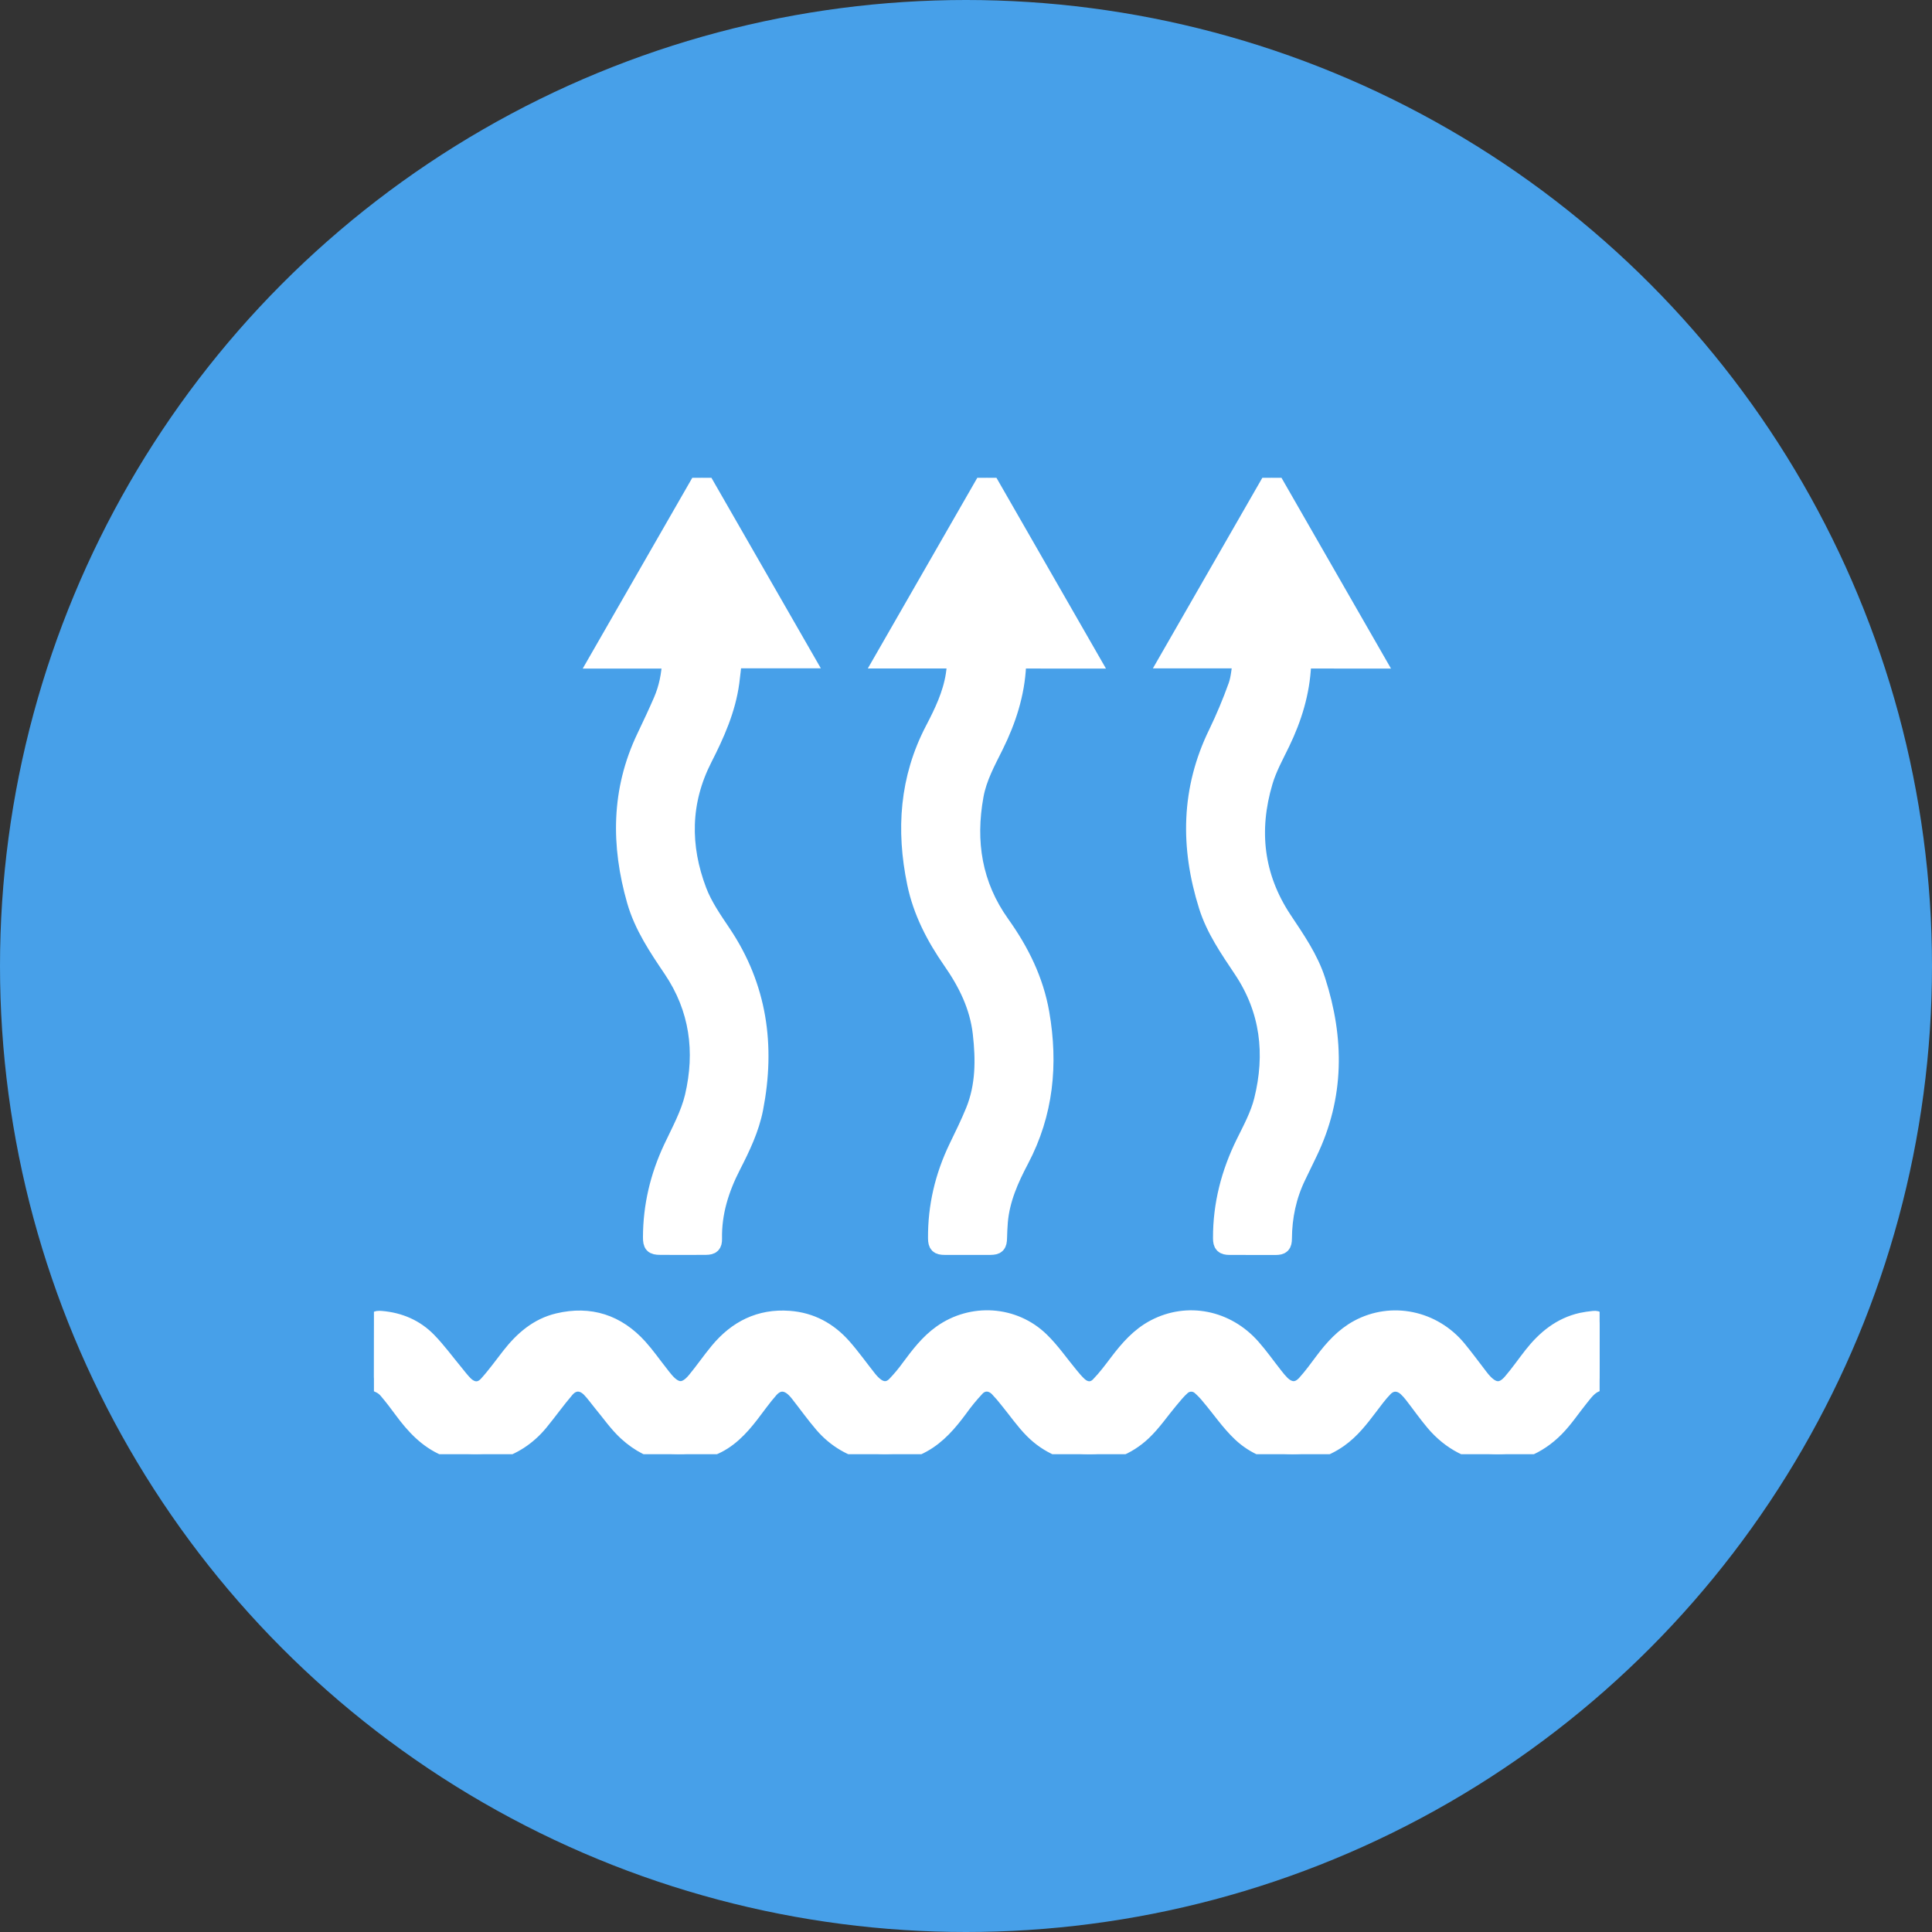
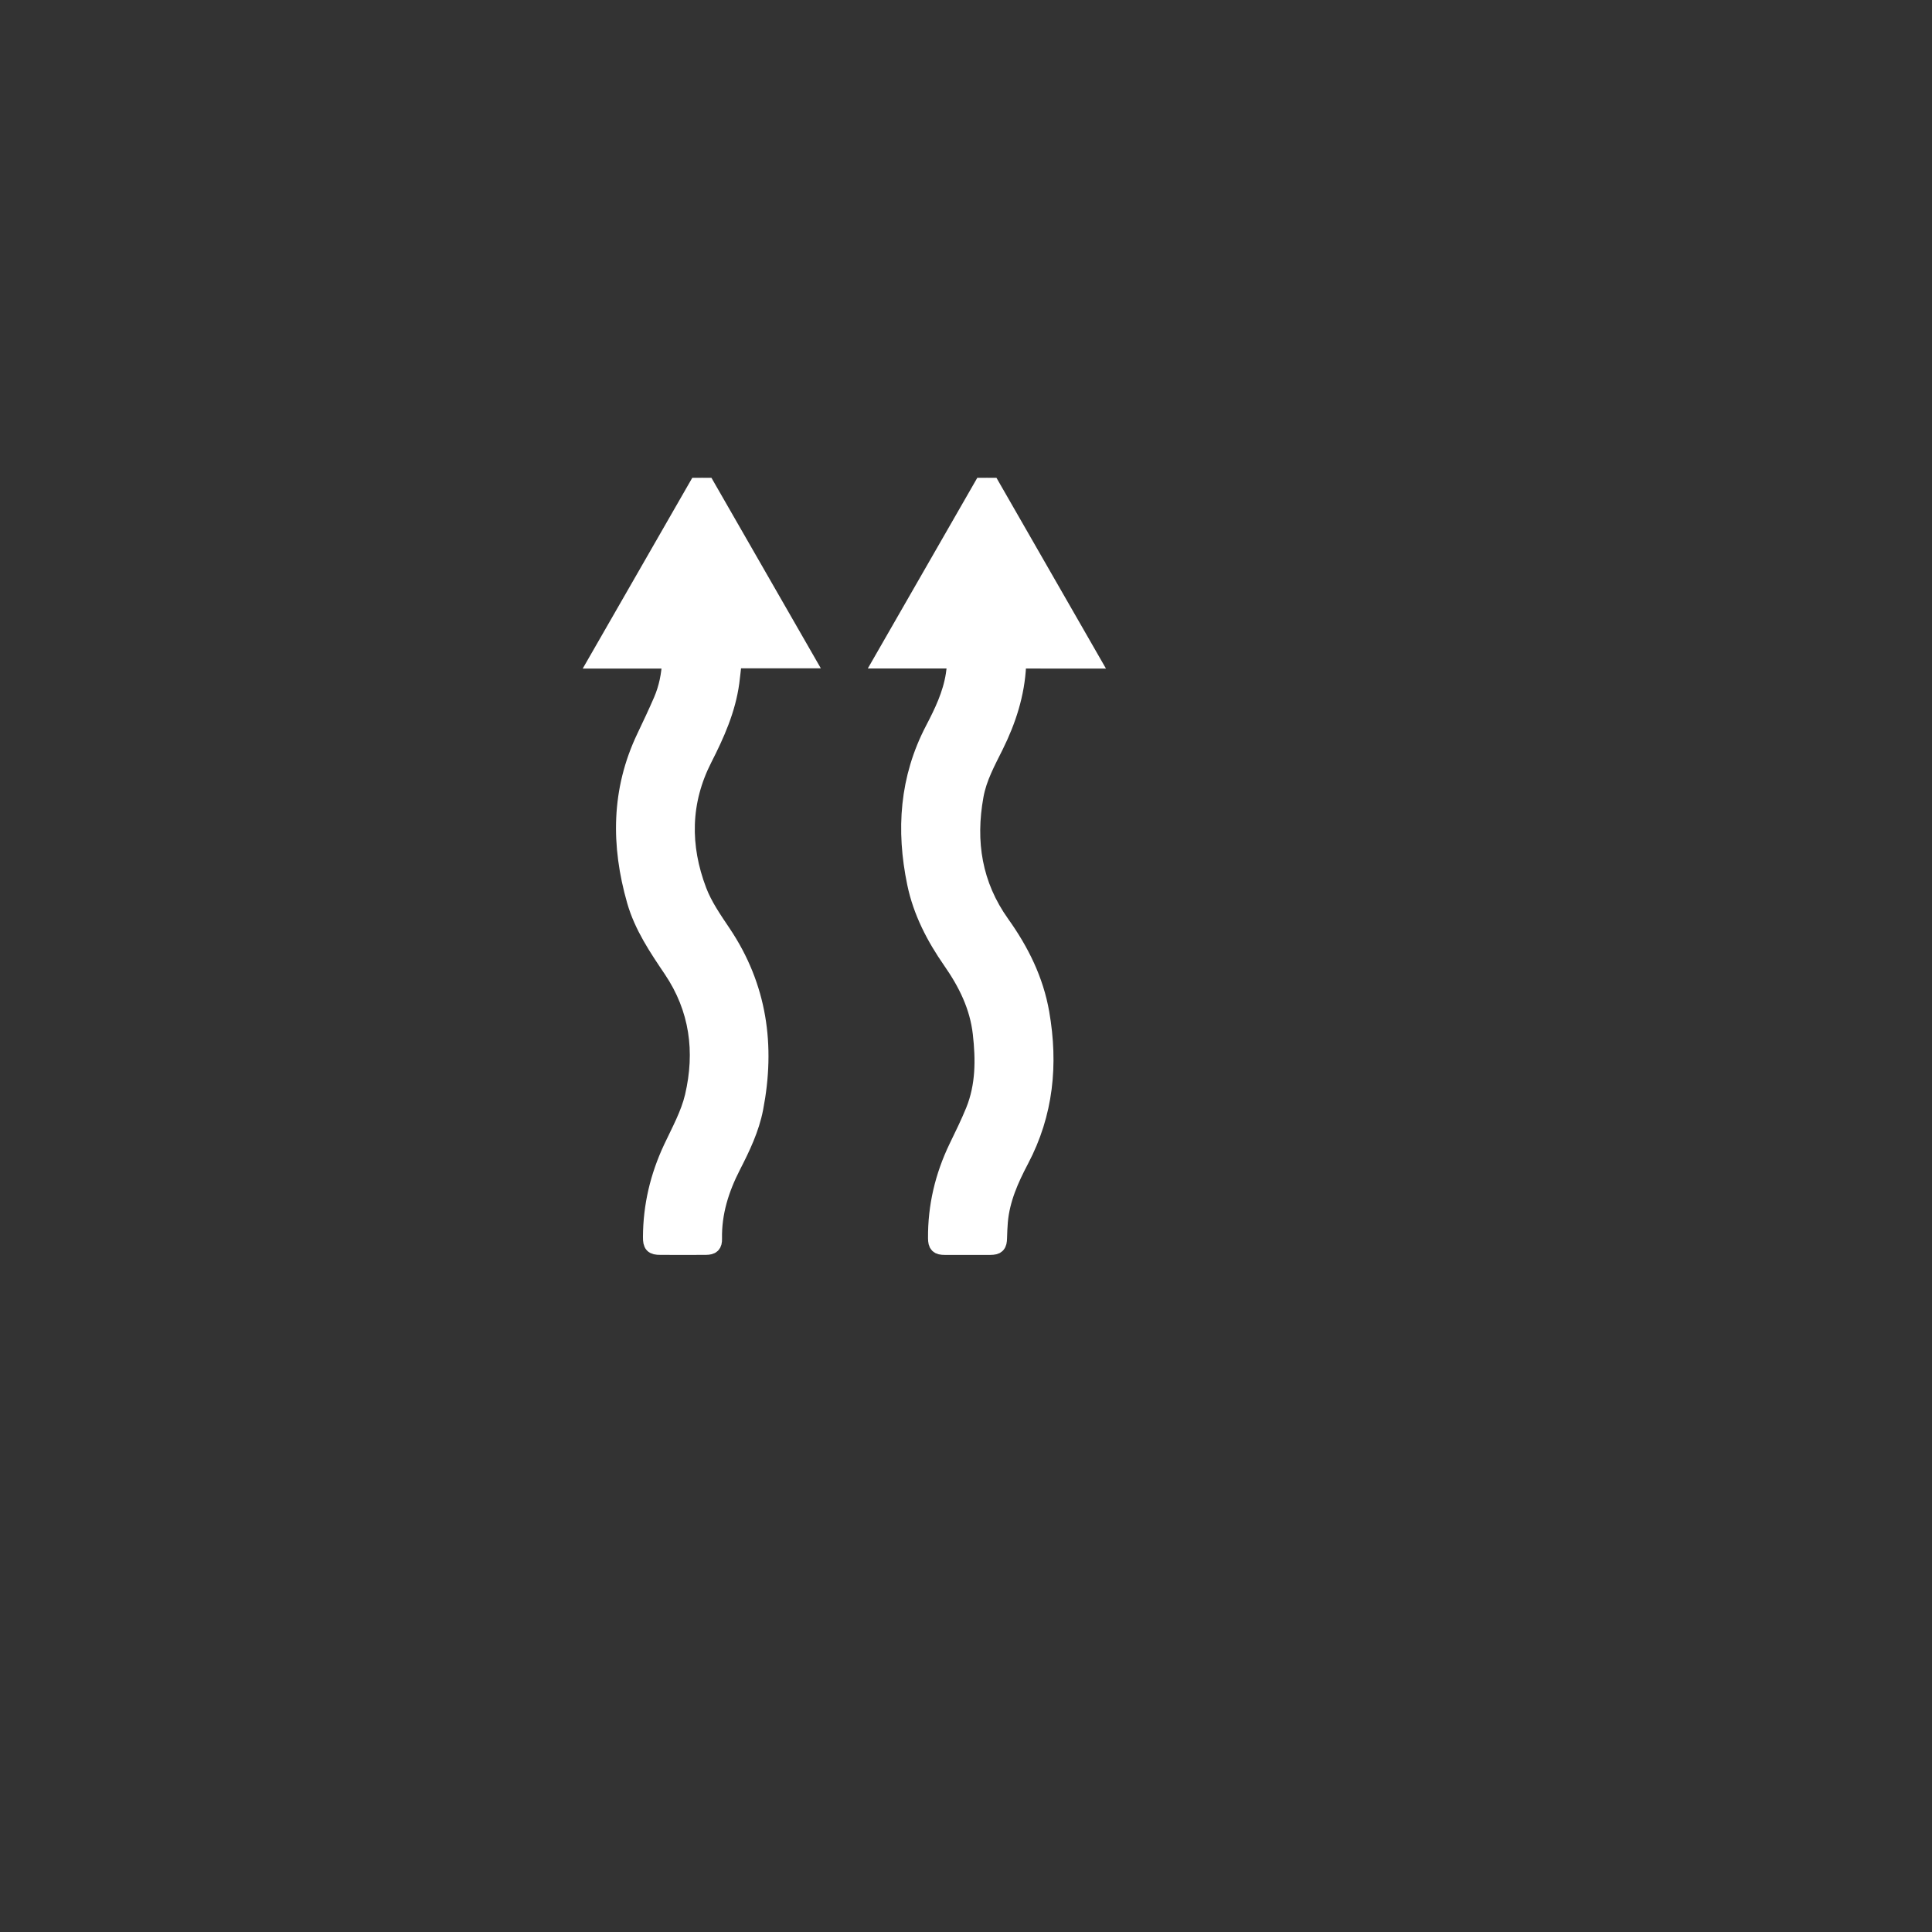
<svg xmlns="http://www.w3.org/2000/svg" width="93" height="93" viewBox="0 0 93 93" fill="none">
  <rect x="0" y="0" width="93" height="93" fill="#333333" stroke="none" />
-   <circle cx="46.5" cy="46.5" r="46.5" fill="#47A0E9" />
  <g clip-path="url(#clip0_124_16482)">
-     <path d="M76.998 65.072C76.998 65.487 77.006 65.903 76.991 66.319C76.988 66.415 76.929 66.567 76.859 66.592C76.493 66.726 76.288 67.027 76.061 67.307C75.671 67.791 75.325 68.318 74.891 68.758C73.155 70.521 70.629 70.39 69.016 68.471C68.661 68.049 68.344 67.595 68.004 67.158C67.915 67.041 67.817 66.931 67.711 66.83C67.383 66.521 66.965 66.504 66.65 66.83C66.381 67.107 66.15 67.423 65.916 67.733C65.488 68.299 65.057 68.857 64.469 69.273C62.999 70.313 61.051 70.242 59.733 69.01C59.172 68.482 58.733 67.827 58.23 67.234C58.091 67.059 57.936 66.897 57.768 66.749C57.649 66.646 57.496 66.59 57.339 66.59C57.182 66.591 57.03 66.648 56.912 66.752C56.693 66.942 56.51 67.176 56.321 67.399C55.888 67.914 55.508 68.483 55.023 68.942C53.494 70.389 51.206 70.345 49.718 68.851C49.282 68.413 48.928 67.893 48.534 67.413C48.376 67.208 48.207 67.012 48.028 66.825C47.721 66.523 47.312 66.5 47.012 66.804C46.711 67.124 46.431 67.465 46.176 67.823C45.684 68.487 45.155 69.111 44.418 69.519C42.822 70.407 40.849 70.025 39.601 68.571C39.191 68.093 38.826 67.579 38.435 67.082C38.382 67.014 38.325 66.95 38.264 66.888C37.877 66.497 37.437 66.481 37.073 66.893C36.735 67.273 36.444 67.694 36.132 68.097C35.625 68.754 35.06 69.353 34.276 69.666C32.772 70.266 31.376 70.061 30.171 68.963C29.71 68.543 29.35 68.011 28.946 67.528C28.764 67.309 28.601 67.072 28.403 66.868C28.042 66.496 27.592 66.488 27.253 66.881C26.809 67.397 26.415 67.957 25.981 68.483C24.82 69.886 23.03 70.362 21.446 69.696C20.555 69.321 19.928 68.639 19.367 67.877C19.131 67.557 18.891 67.24 18.634 66.938C18.53 66.812 18.397 66.712 18.248 66.647C18.066 66.576 18 66.47 18 66.28C18.005 65.466 18 64.652 18.004 63.838C18.004 63.544 18.069 63.478 18.359 63.504C19.231 63.578 20.004 63.908 20.613 64.535C21.075 65.009 21.467 65.55 21.891 66.061C22.05 66.253 22.201 66.458 22.377 66.633C22.723 66.968 23.127 66.988 23.45 66.633C23.844 66.2 24.185 65.719 24.547 65.258C25.158 64.478 25.88 63.846 26.865 63.612C28.401 63.248 29.708 63.675 30.766 64.845C31.118 65.235 31.42 65.67 31.748 66.084C31.844 66.207 31.936 66.332 32.038 66.448C32.533 67.025 32.985 67.032 33.473 66.443C33.853 65.985 34.19 65.49 34.57 65.032C35.456 63.963 36.574 63.394 37.986 63.498C39.038 63.575 39.898 64.047 40.587 64.827C41.02 65.319 41.401 65.857 41.809 66.37C41.899 66.485 42.001 66.591 42.114 66.686C42.436 66.951 42.794 66.957 43.089 66.661C43.34 66.4 43.573 66.121 43.784 65.827C44.233 65.222 44.687 64.624 45.309 64.181C46.783 63.131 48.801 63.252 50.107 64.523C50.624 65.025 51.038 65.632 51.5 66.189C51.633 66.359 51.777 66.52 51.932 66.67C52.242 66.951 52.611 66.973 52.903 66.674C53.232 66.336 53.518 65.952 53.803 65.575C54.303 64.916 54.837 64.3 55.585 63.909C57.162 63.084 59.049 63.453 60.278 64.848C60.666 65.287 61.002 65.77 61.368 66.231C61.467 66.362 61.574 66.487 61.689 66.604C62.069 66.975 62.482 66.984 62.839 66.589C63.145 66.251 63.414 65.879 63.688 65.513C64.158 64.884 64.677 64.308 65.375 63.931C66.99 63.061 68.987 63.472 70.187 64.923C70.548 65.362 70.885 65.823 71.234 66.275C71.302 66.365 71.375 66.452 71.452 66.534C71.902 67.002 72.325 67.012 72.749 66.518C73.103 66.106 73.413 65.656 73.749 65.228C74.373 64.435 75.12 63.818 76.127 63.59C76.32 63.551 76.516 63.521 76.713 63.502C76.909 63.48 76.999 63.578 76.999 63.774C76.997 64.206 76.998 64.639 76.998 65.072Z" fill="white" stroke="white" stroke-width="0.8" />
    <path d="M32.275 31.783H28.741L33.785 23L38.821 31.77H35.312C35.269 32.148 35.237 32.498 35.19 32.844C35.012 34.16 34.479 35.35 33.884 36.517C32.824 38.596 32.806 40.735 33.618 42.875C33.893 43.6 34.355 44.263 34.791 44.913C36.531 47.507 36.924 50.343 36.339 53.358C36.148 54.342 35.715 55.243 35.261 56.128C34.696 57.23 34.331 58.378 34.356 59.633C34.362 59.918 34.266 60.003 33.978 60.005C33.246 60.01 32.514 60.01 31.782 60.005C31.423 60.005 31.349 59.923 31.35 59.553C31.355 58.046 31.694 56.625 32.332 55.264C32.713 54.452 33.162 53.643 33.366 52.782C33.871 50.623 33.6 48.551 32.332 46.67C31.631 45.631 30.926 44.588 30.575 43.363C29.811 40.687 29.819 38.051 31.04 35.49C31.318 34.904 31.597 34.318 31.854 33.722C32.111 33.127 32.242 32.489 32.275 31.783Z" fill="white" stroke="white" stroke-width="0.8" />
    <path d="M46.013 31.777H42.465C44.149 28.844 45.813 25.947 47.505 23L52.547 31.783H52.248C51.257 31.783 50.266 31.787 49.276 31.779C49.088 31.779 49.004 31.818 48.993 32.03C48.927 33.402 48.513 34.677 47.908 35.899C47.526 36.669 47.102 37.435 46.947 38.297C46.542 40.521 46.87 42.597 48.208 44.471C49.135 45.77 49.835 47.173 50.113 48.772C50.54 51.236 50.31 53.597 49.131 55.834C48.638 56.769 48.207 57.733 48.115 58.809C48.093 59.069 48.083 59.328 48.076 59.588C48.068 59.926 47.997 60.004 47.669 60.007C46.937 60.009 46.205 60.009 45.472 60.007C45.156 60.007 45.075 59.922 45.072 59.607C45.059 58.073 45.403 56.622 46.066 55.241C46.348 54.658 46.635 54.077 46.881 53.474C47.37 52.269 47.37 51.012 47.226 49.741C47.078 48.438 46.519 47.314 45.783 46.259C44.988 45.115 44.351 43.896 44.064 42.514C43.532 39.951 43.702 37.472 44.932 35.117C45.368 34.282 45.778 33.431 45.926 32.484C45.961 32.267 45.981 32.043 46.013 31.777Z" fill="white" stroke="white" stroke-width="0.8" />
-     <path d="M59.755 31.772H56.188C57.877 28.831 59.548 25.927 61.226 23L66.268 31.784H65.966C64.967 31.784 63.968 31.784 62.968 31.78C62.799 31.78 62.722 31.82 62.713 32.007C62.65 33.333 62.27 34.571 61.695 35.76C61.398 36.374 61.06 36.981 60.868 37.631C60.173 39.97 60.424 42.198 61.789 44.257C62.41 45.193 63.059 46.119 63.407 47.201C64.311 50.007 64.321 52.78 63.016 55.486C62.832 55.867 62.65 56.249 62.464 56.629C62.006 57.572 61.797 58.571 61.789 59.616C61.787 59.931 61.706 60.011 61.388 60.011C60.656 60.011 59.923 60.01 59.191 60.008C58.881 60.008 58.791 59.917 58.79 59.605C58.784 57.982 59.179 56.459 59.896 55.007C60.224 54.343 60.587 53.671 60.764 52.96C61.315 50.74 61.074 48.616 59.773 46.674C59.126 45.704 58.456 44.742 58.102 43.614C57.212 40.78 57.243 37.998 58.572 35.283C58.928 34.544 59.245 33.788 59.522 33.016C59.657 32.641 59.673 32.225 59.755 31.772Z" fill="white" stroke="white" stroke-width="0.8" />
  </g>
  <defs>
    <clipPath id="clip0_124_16482">
      <rect width="59" height="47" fill="white" transform="translate(18 23)" />
    </clipPath>
  </defs>
</svg>